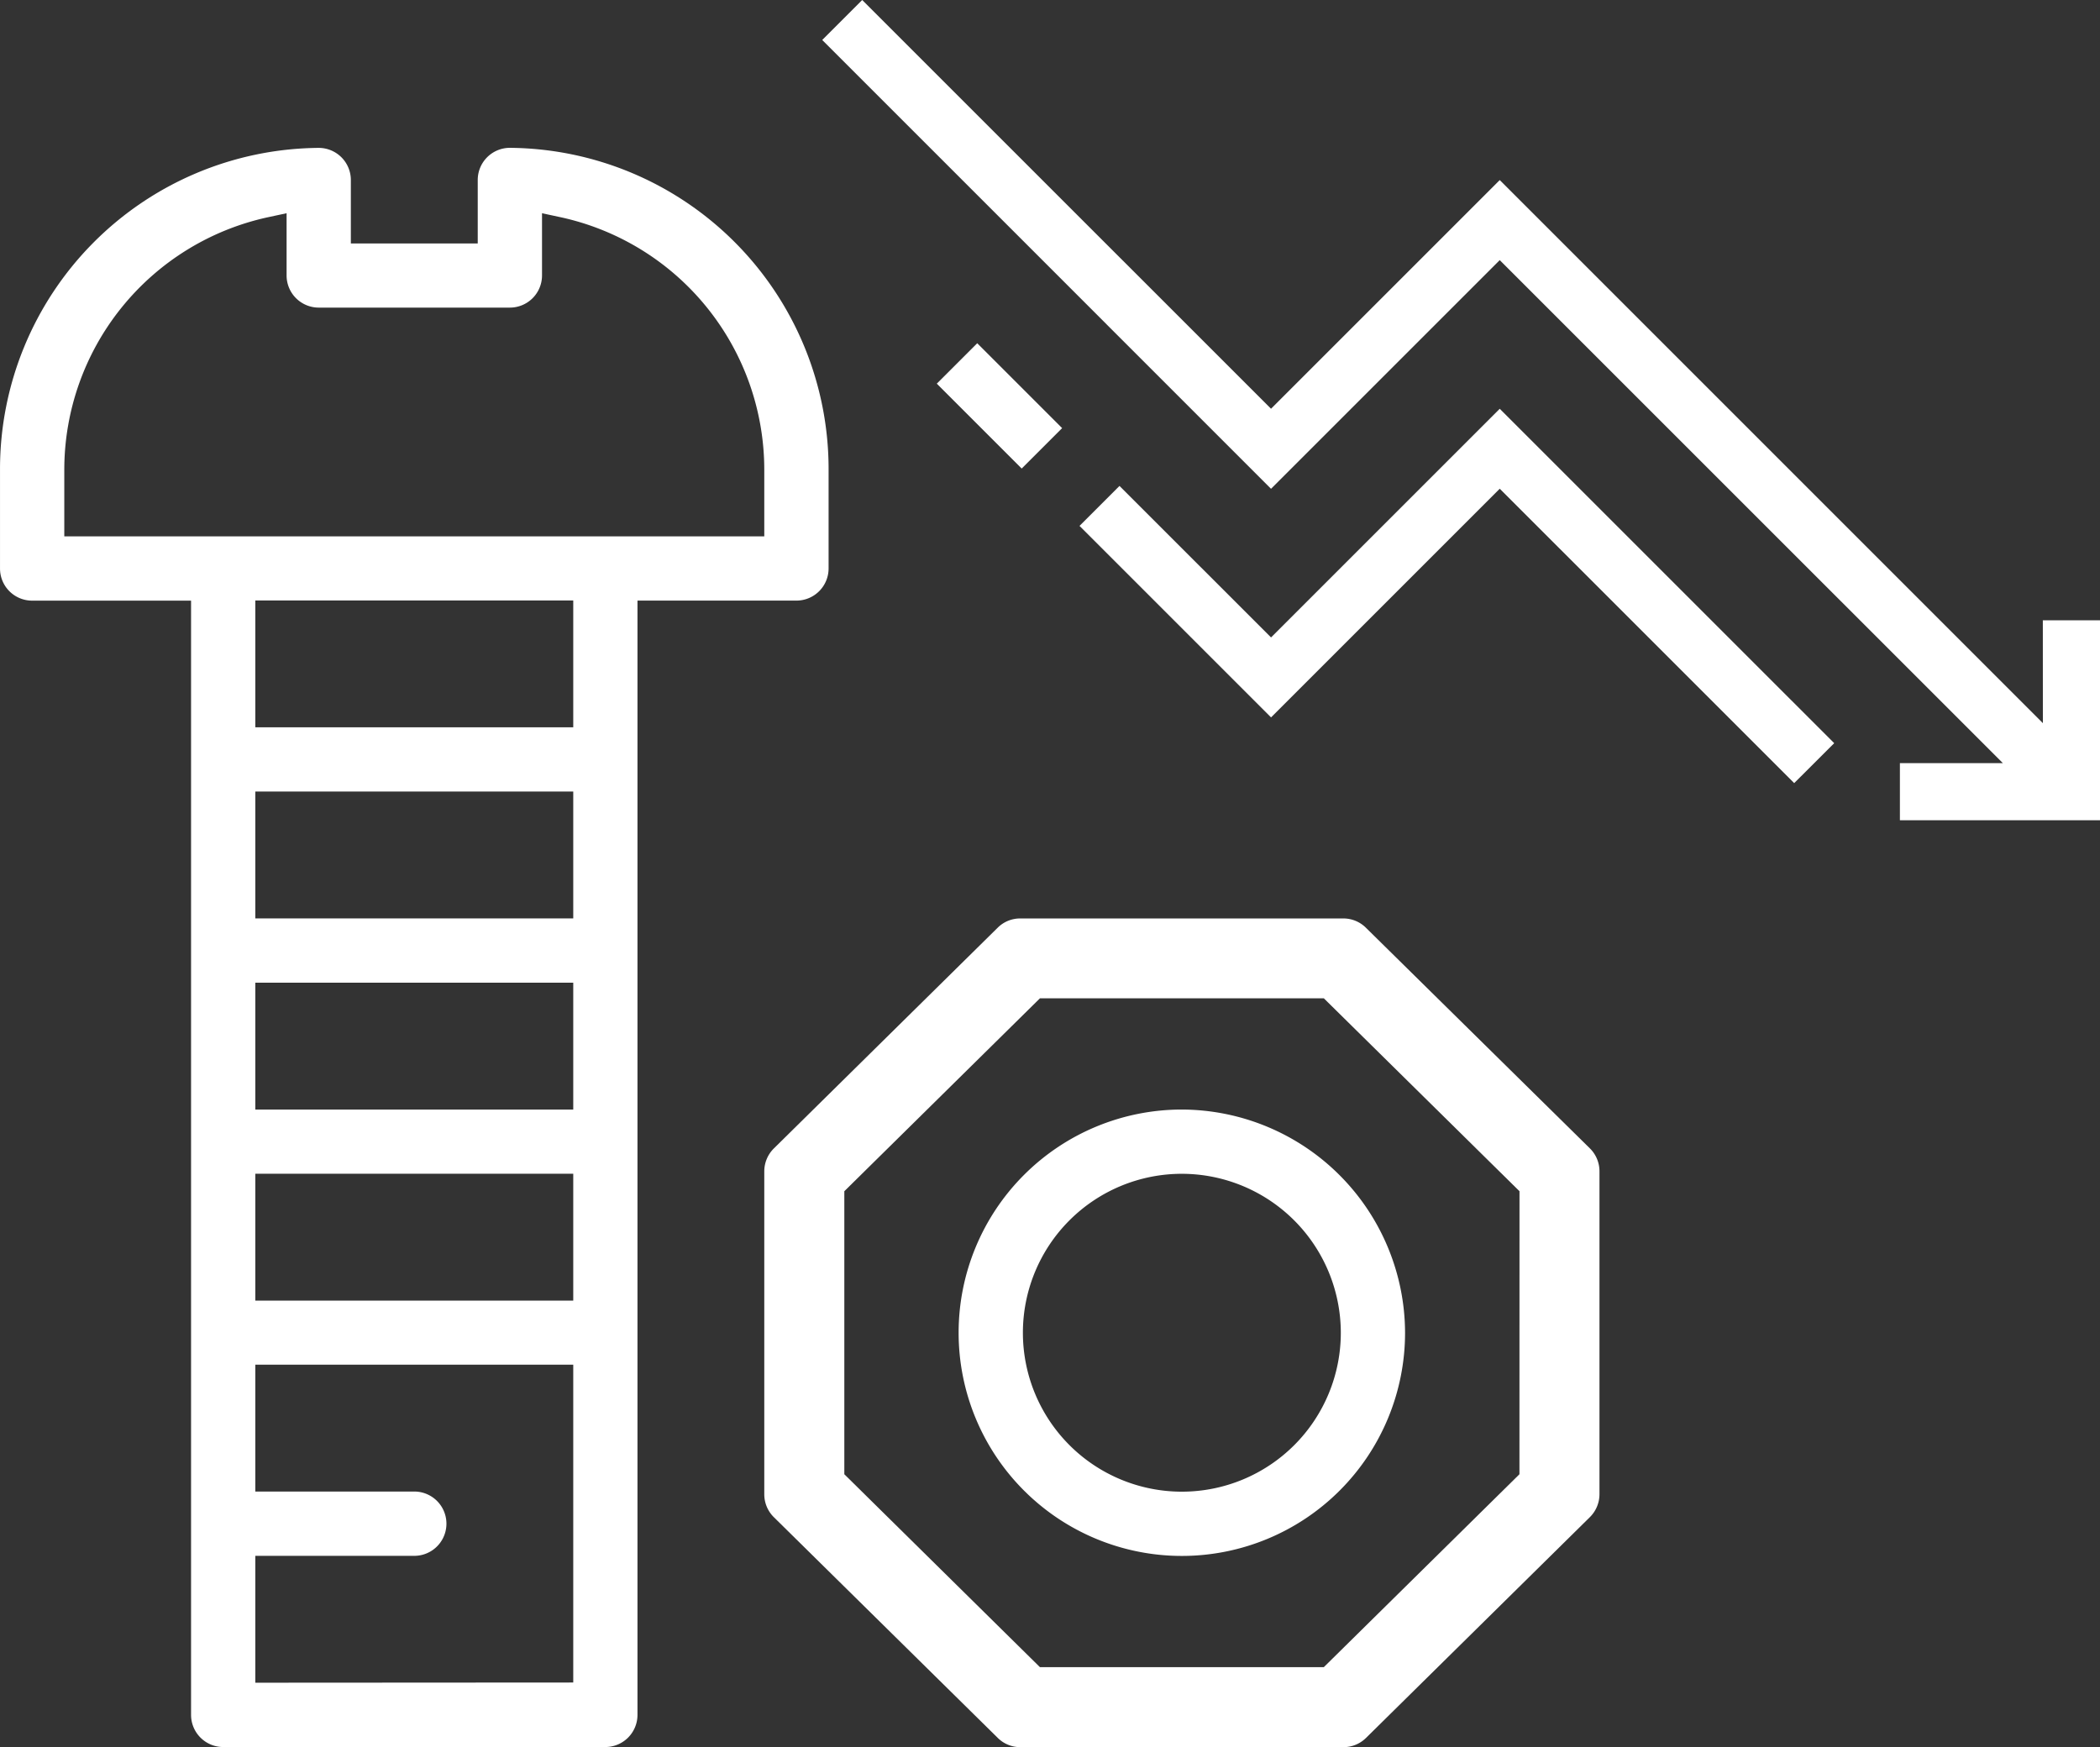
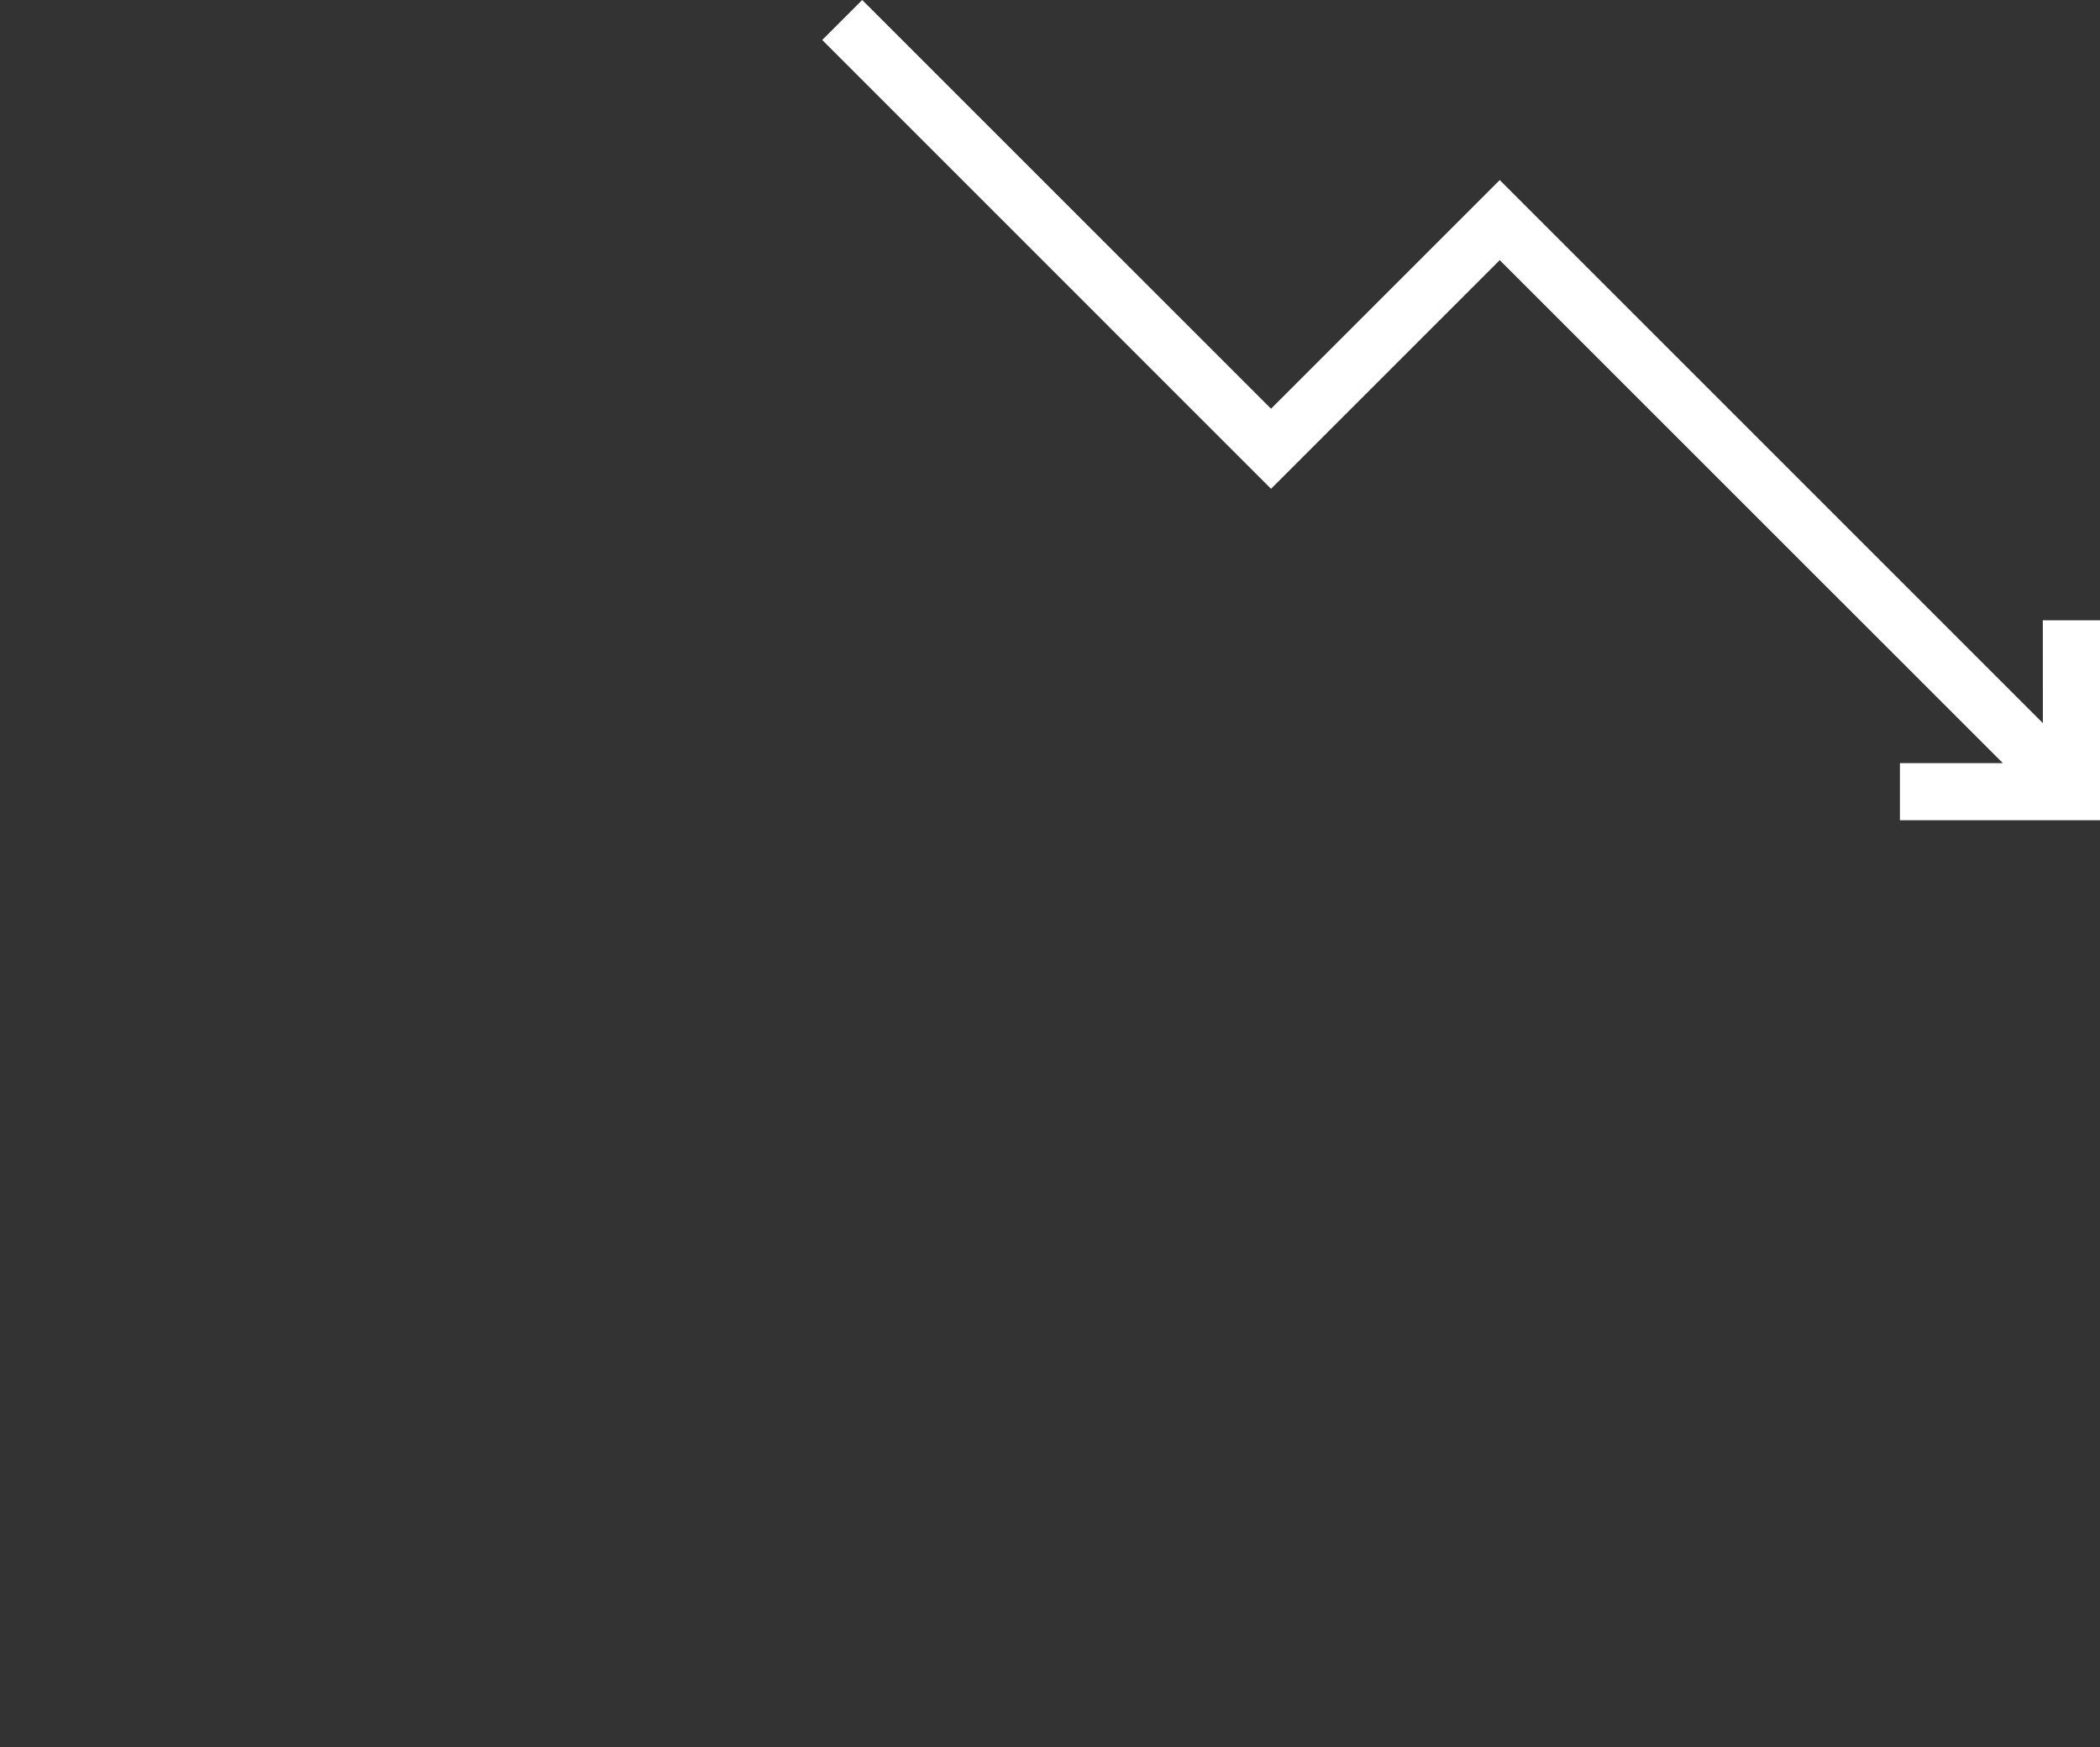
<svg xmlns="http://www.w3.org/2000/svg" width="120.816" height="100.519">
  <rect width="100%" height="100%" fill="#333333" stroke="none" />
  <g fill="#fff">
-     <path data-name="パス 149" d="M78.582 53.379a1.84 1.84 0 00-1.3-.533H58.698a1.829 1.829 0 00-1.3.533l-12.877 12.7a1.856 1.856 0 00-.551 1.316v18.586a1.852 1.852 0 00.551 1.315l12.882 12.7a1.838 1.838 0 001.3.532H77.29a1.842 1.842 0 001.3-.533l12.88-12.704a1.86 1.86 0 00.55-1.317V67.388a1.85 1.85 0 00-.553-1.314zm8.834 31.446l-11.255 11.1H59.829l-11.254-11.1V68.541l11.255-11.1h16.332l11.257 11.1z" />
-     <path data-name="パス 150" d="M67.993 63.841a12.842 12.842 0 1012.842 12.842 12.877 12.877 0 00-12.842-12.842zm9.146 12.842a9.145 9.145 0 11-9.146-9.145 9.155 9.155 0 019.146 9.145z" />
-     <path data-name="パス 151" d="M45.823 34.557a1.85 1.85 0 001.847-1.848v-5.683a18.483 18.483 0 00-18.343-18.52 1.849 1.849 0 00-1.842 1.848v3.655h-7.3v-3.652a1.85 1.85 0 00-1.847-1.848A18.481 18.481 0 00.001 27.027v5.682a1.847 1.847 0 001.846 1.851v.9-.9h9.145v64.113a1.851 1.851 0 001.848 1.848h21.987a1.85 1.85 0 001.848-1.848V34.557h9.147zM32.98 96.809l-18.291.011v-7.3h9.145a1.85 1.85 0 100-3.7h-9.145v-7.3H32.98zm0-21.973H14.689v-7.3H32.98zm0-10.994H14.689v-7.3H32.98zm0-11H14.689v-7.3H32.98zm0-10.993H14.689v-7.3H32.98zM43.97 30.86H3.699v-3.829a14.873 14.873 0 0111.7-14.528l1.089-.234v3.582a1.85 1.85 0 001.847 1.848h11a1.85 1.85 0 001.848-1.848v-3.582l1.089.234A14.874 14.874 0 0143.97 27.031z" />
    <path data-name="パス 126" d="M117.53 41.609L86.282 10.361 73.124 23.518 49.604 0l-2.3 2.3 25.82 25.824 13.157-13.157 28.946 28.942h-5.923v3.287h11.512V35.689h-3.289z" />
-     <path data-name="パス 130" d="M105.524 42.761L86.282 23.52 73.125 36.677l-8.719-8.718-2.3 2.3 11.019 11.019L86.282 28.12l16.94 16.939z" />
-     <path data-name="パス 131" d="M53.895 22.075l2.326-2.326 4.884 4.884-2.326 2.326z" />
  </g>
</svg>